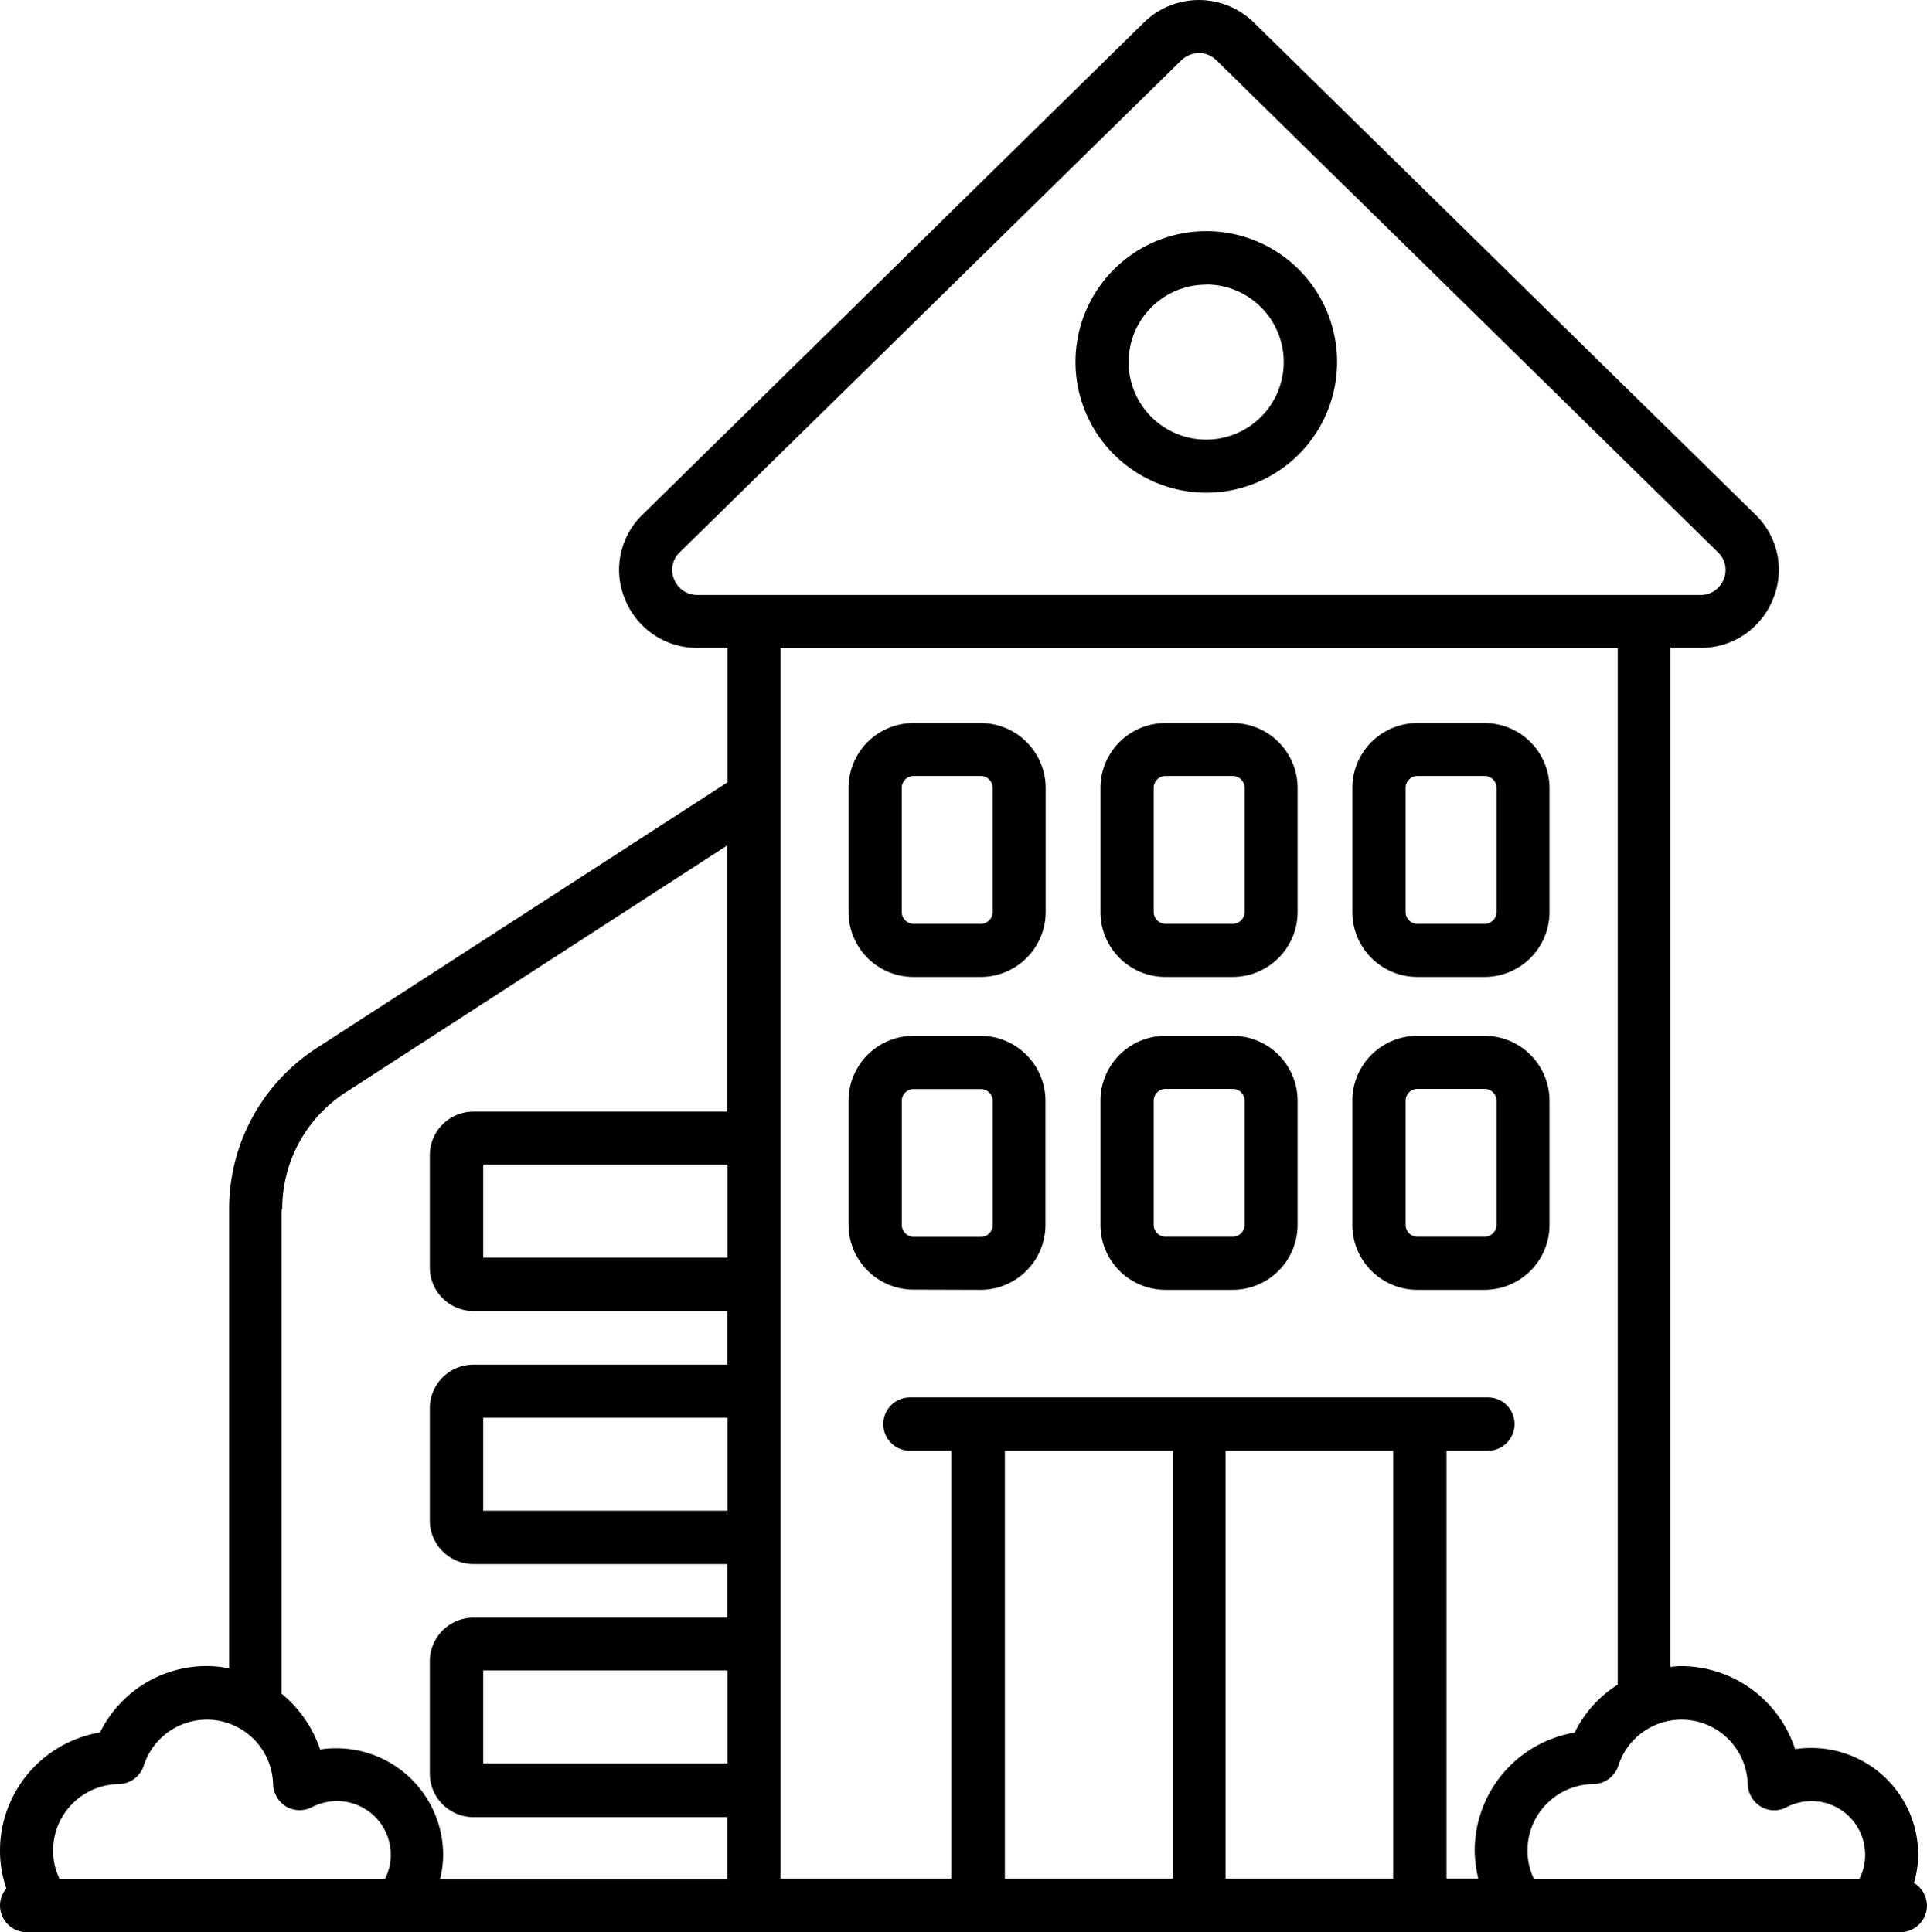
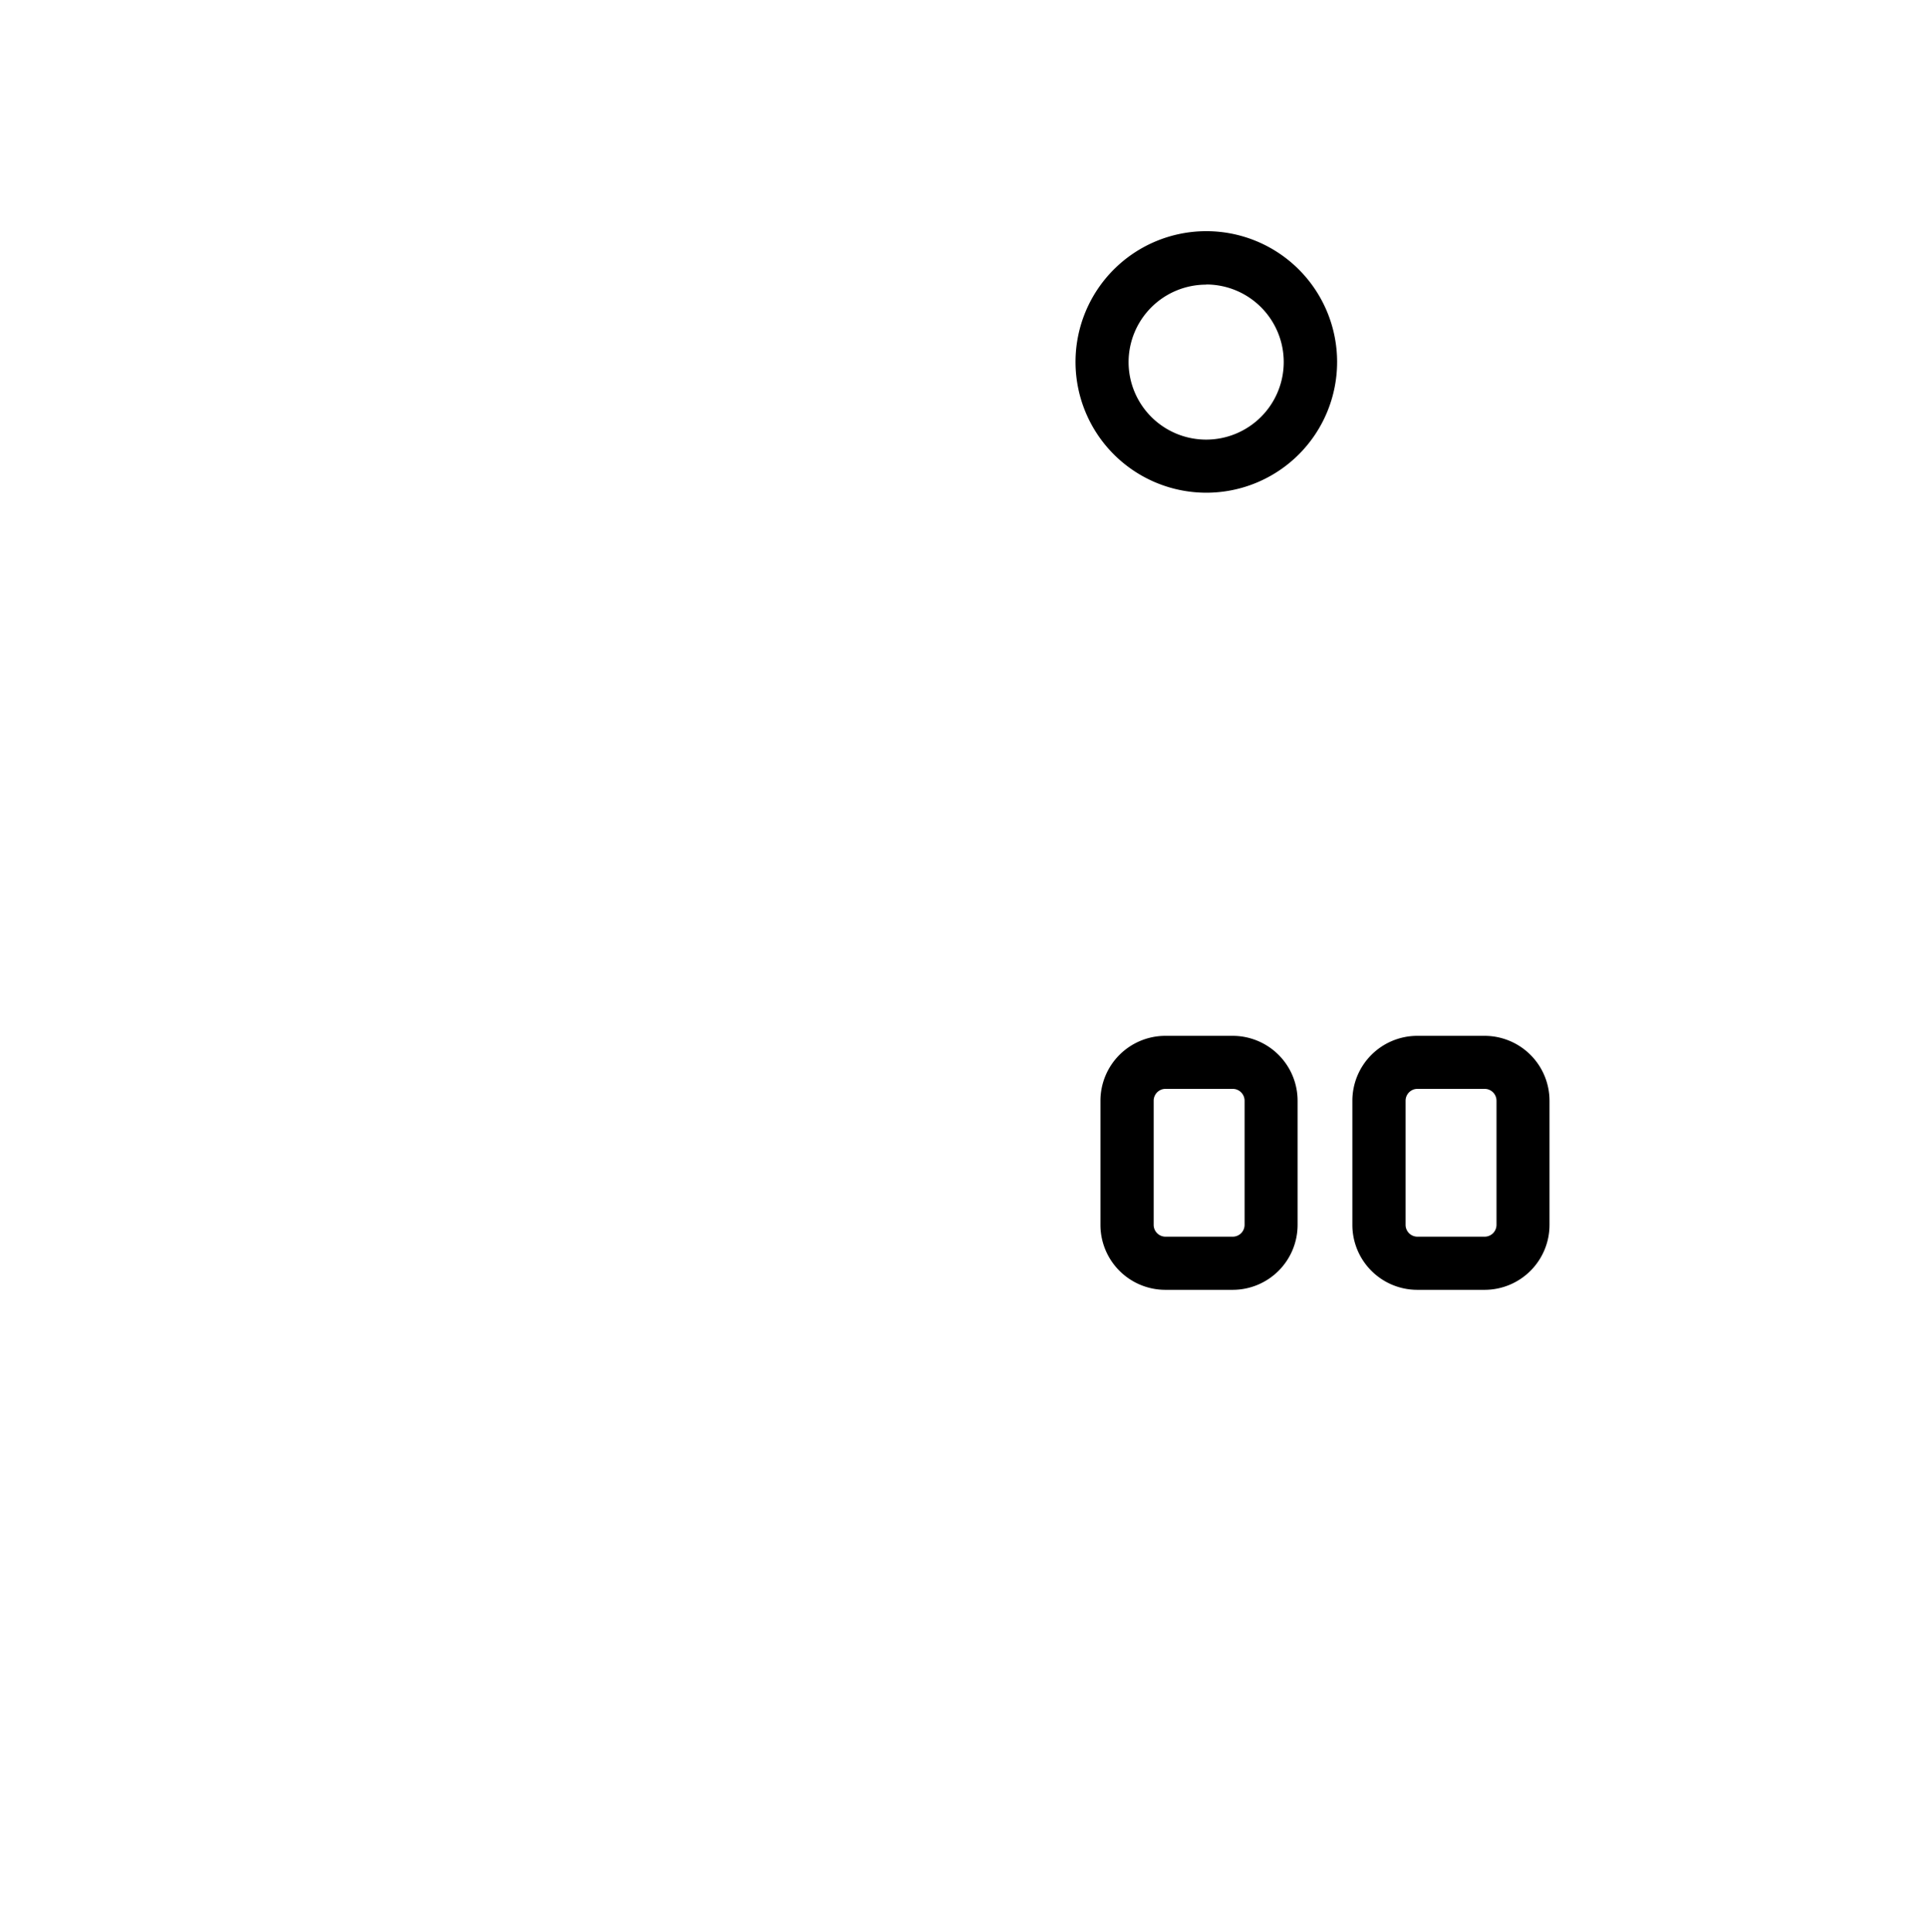
<svg xmlns="http://www.w3.org/2000/svg" width="37.26" height="37.364" viewBox="0 0 37.26 37.364">
  <g id="farm-house" transform="translate(-1.22 -1.132)">
-     <path id="Path_568" data-name="Path 568" d="M38.228,37.547A1.96,1.96,0,0,0,38.31,37a2.066,2.066,0,0,0-2.063-2.063,1.918,1.918,0,0,0-.317.023,2.325,2.325,0,0,0-2.2-1.606,1.281,1.281,0,0,0-.211.018V13.662h.586a1.5,1.5,0,0,0,1.395-.938,1.479,1.479,0,0,0-.34-1.641L25.456,1.559a1.518,1.518,0,0,0-2.11,0l-9.7,9.524a1.479,1.479,0,0,0-.34,1.641,1.5,1.5,0,0,0,1.395.938h.586v2.6L7.345,21.4a3.7,3.7,0,0,0-1.694,3.118V33.4a2.08,2.08,0,0,0-.428-.047,2.3,2.3,0,0,0-2.069,1.284,2.318,2.318,0,0,0-1.934,2.28,2.245,2.245,0,0,0,.123.739.505.505,0,0,0-.123.328.517.517,0,0,0,.516.516H37.964a.517.517,0,0,0,.516-.516A.529.529,0,0,0,38.228,37.547ZM14.255,12.338a.467.467,0,0,1,.106-.522l9.706-9.524a.5.5,0,0,1,.334-.135.475.475,0,0,1,.334.135l9.706,9.524a.468.468,0,0,1,.106.522.473.473,0,0,1-.445.3H14.707a.476.476,0,0,1-.451-.3ZM6.677,24.517A2.68,2.68,0,0,1,7.9,22.261l7.379-4.777V22.63H10.375a.844.844,0,0,0-.844.844v2.169a.844.844,0,0,0,.844.844h4.906v1.037H10.375a.844.844,0,0,0-.844.844v2.169a.844.844,0,0,0,.844.844h4.906v1.037H10.375a.844.844,0,0,0-.844.844v2.169a.844.844,0,0,0,.844.844h4.906v1.2H9.73a2.1,2.1,0,0,0,.059-.469,2.066,2.066,0,0,0-2.063-2.063,1.918,1.918,0,0,0-.317.023,2.361,2.361,0,0,0-.744-1.078V24.517Zm8.61-.862v1.8H10.563v-1.8Zm0,4.894v1.8H10.563v-1.8Zm0,4.888v1.8H10.563v-1.8ZM2.369,37.465a1.256,1.256,0,0,1-.123-.545,1.285,1.285,0,0,1,1.272-1.284A.516.516,0,0,0,4,35.278a1.281,1.281,0,0,1,2.5.358.531.531,0,0,0,.252.434.519.519,0,0,0,.5.012,1.058,1.058,0,0,1,.481-.117A1.036,1.036,0,0,1,8.775,37a1,1,0,0,1-.111.469H2.369Zm13.944-23.8H32.5V33.713a2.273,2.273,0,0,0-.832.926,2.318,2.318,0,0,0-1.934,2.28,2.394,2.394,0,0,0,.07.545h-.615V29.189h.8a.516.516,0,0,0,0-1.032H18.815a.516.516,0,0,0,0,1.032h.8v8.276H16.313ZM20.65,29.189H23.9v8.276H20.65Zm4.267,8.276V29.189h3.241v8.276Zm5.961,0a1.256,1.256,0,0,1-.123-.545,1.285,1.285,0,0,1,1.272-1.284.516.516,0,0,0,.486-.358,1.281,1.281,0,0,1,2.5.358.531.531,0,0,0,.252.434.5.5,0,0,0,.5.012,1.058,1.058,0,0,1,.481-.117A1.036,1.036,0,0,1,37.284,37a1,1,0,0,1-.111.469H30.878Z" />
-     <path id="Path_569" data-name="Path 569" d="M30.474,29.9h1.3a1.256,1.256,0,0,0,1.254-1.254v-2.4A1.256,1.256,0,0,0,31.77,24.99h-1.3a1.256,1.256,0,0,0-1.254,1.254v2.4A1.256,1.256,0,0,0,30.474,29.9Zm-.229-3.657a.229.229,0,0,1,.229-.229h1.3a.229.229,0,0,1,.229.229v2.4a.229.229,0,0,1-.229.229h-1.3a.229.229,0,0,1-.229-.229Z" transform="translate(-11.589 -9.874)" />
-     <path id="Path_570" data-name="Path 570" d="M38.784,29.9h1.3a1.256,1.256,0,0,0,1.254-1.254v-2.4A1.256,1.256,0,0,0,40.08,24.99h-1.3a1.256,1.256,0,0,0-1.254,1.254v2.4A1.256,1.256,0,0,0,38.784,29.9Zm-.229-3.657a.229.229,0,0,1,.229-.229h1.3a.229.229,0,0,1,.229.229v2.4a.229.229,0,0,1-.229.229h-1.3a.229.229,0,0,1-.229-.229Z" transform="translate(-15.028 -9.874)" />
-     <path id="Path_571" data-name="Path 571" d="M47.094,29.9h1.3a1.256,1.256,0,0,0,1.254-1.254v-2.4A1.256,1.256,0,0,0,48.39,24.99h-1.3a1.256,1.256,0,0,0-1.254,1.254v2.4A1.256,1.256,0,0,0,47.094,29.9Zm-.229-3.657a.229.229,0,0,1,.229-.229h1.3a.229.229,0,0,1,.229.229v2.4a.229.229,0,0,1-.229.229h-1.3a.229.229,0,0,1-.229-.229Z" transform="translate(-18.467 -9.874)" />
-     <path id="Path_572" data-name="Path 572" d="M31.77,40.222a1.256,1.256,0,0,0,1.254-1.254v-2.4A1.256,1.256,0,0,0,31.77,35.31h-1.3a1.256,1.256,0,0,0-1.254,1.254v2.4a1.256,1.256,0,0,0,1.254,1.254Zm-1.524-1.254v-2.4a.229.229,0,0,1,.229-.229h1.3a.229.229,0,0,1,.229.229v2.4a.229.229,0,0,1-.229.229h-1.3A.233.233,0,0,1,30.246,38.967Z" transform="translate(-11.589 -14.145)" />
    <path id="Path_573" data-name="Path 573" d="M38.784,40.222h1.3a1.256,1.256,0,0,0,1.254-1.254v-2.4A1.256,1.256,0,0,0,40.08,35.31h-1.3a1.256,1.256,0,0,0-1.254,1.254v2.4A1.256,1.256,0,0,0,38.784,40.222Zm-.229-3.657a.229.229,0,0,1,.229-.229h1.3a.229.229,0,0,1,.229.229v2.4a.229.229,0,0,1-.229.229h-1.3a.229.229,0,0,1-.229-.229Z" transform="translate(-15.028 -14.145)" />
    <path id="Path_574" data-name="Path 574" d="M47.094,40.222h1.3a1.256,1.256,0,0,0,1.254-1.254v-2.4A1.256,1.256,0,0,0,48.39,35.31h-1.3a1.256,1.256,0,0,0-1.254,1.254v2.4A1.256,1.256,0,0,0,47.094,40.222Zm-.229-3.657a.229.229,0,0,1,.229-.229h1.3a.229.229,0,0,1,.229.229v2.4a.229.229,0,0,1-.229.229h-1.3a.229.229,0,0,1-.229-.229Z" transform="translate(-18.467 -14.145)" />
    <path id="Path_578" data-name="Path 578" d="M39.232,13.818A2.529,2.529,0,1,0,36.7,11.292,2.53,2.53,0,0,0,39.232,13.818Zm0-4.027A1.5,1.5,0,1,1,37.726,11.3a1.5,1.5,0,0,1,1.506-1.506Z" transform="translate(-14.684 -3.157)" />
  </g>
</svg>